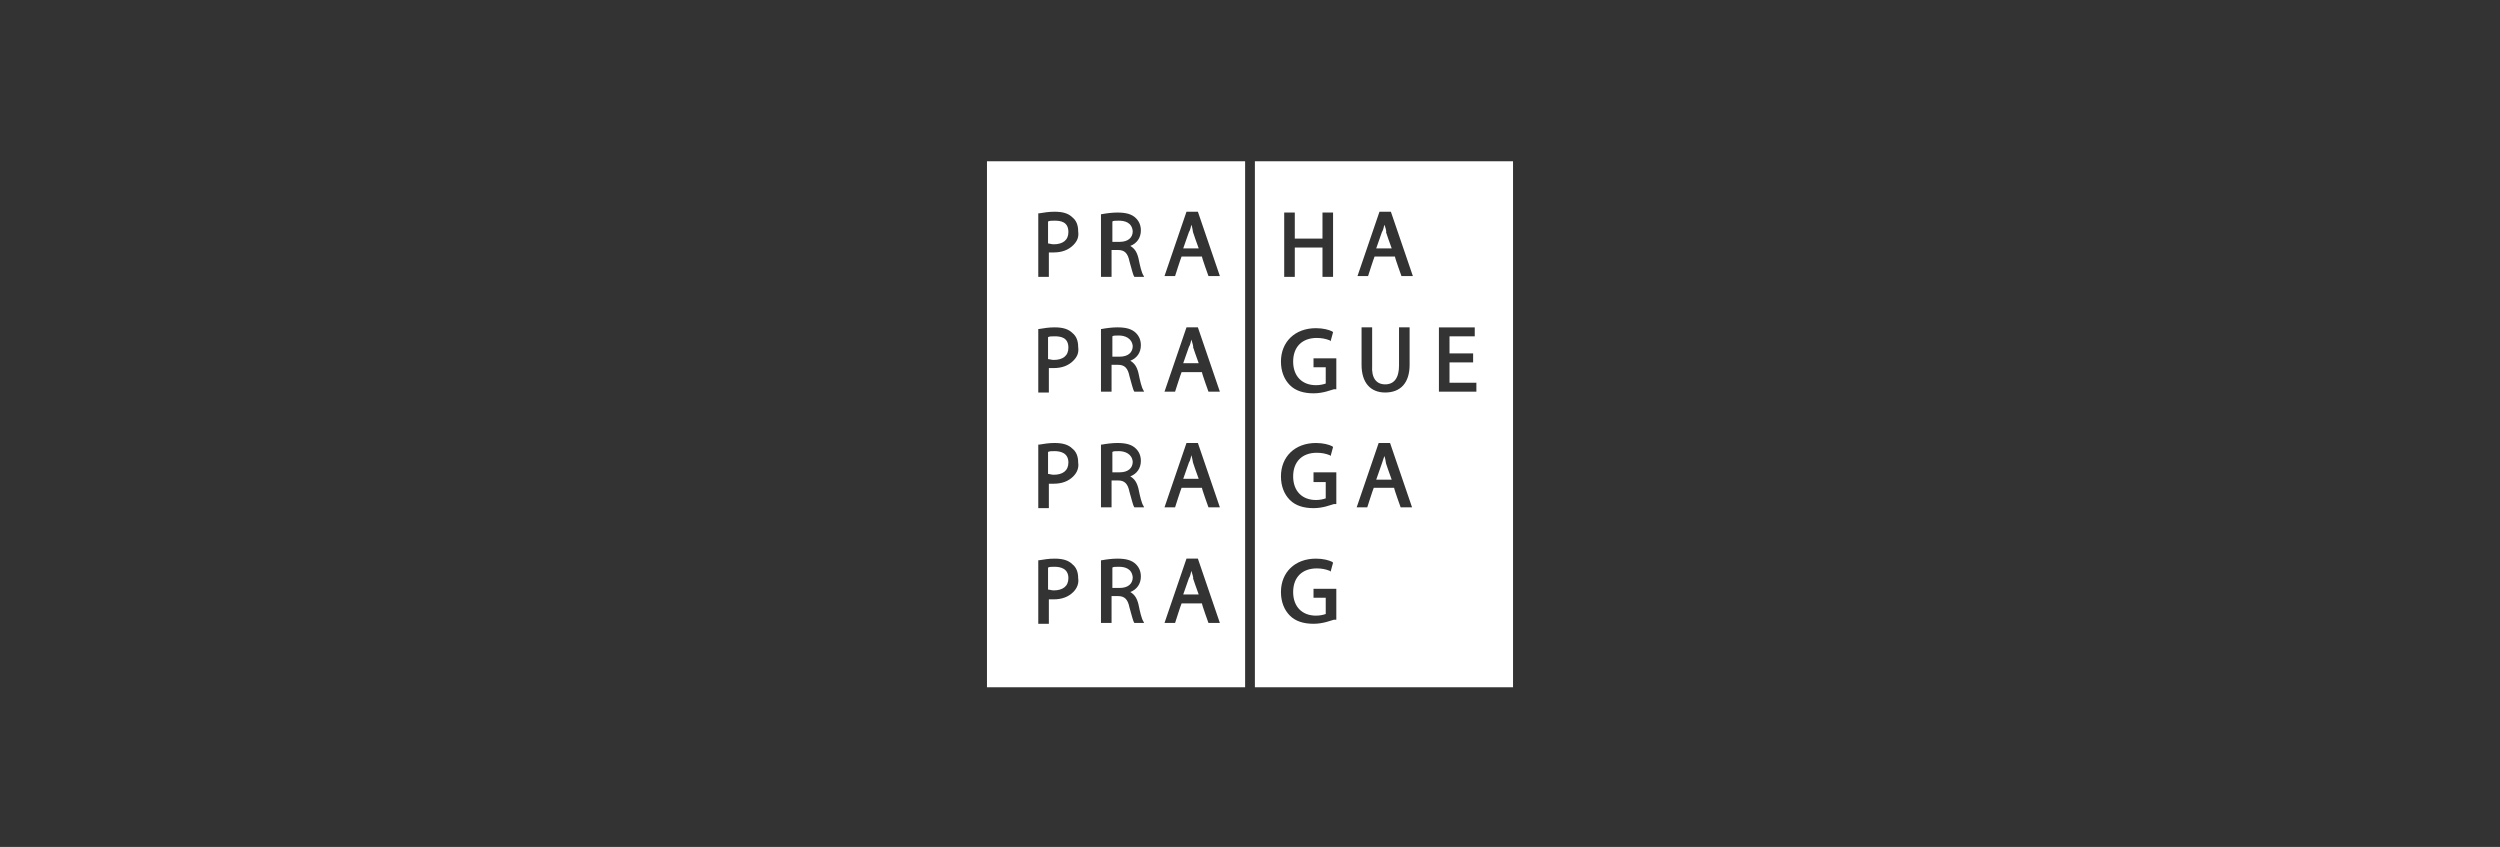
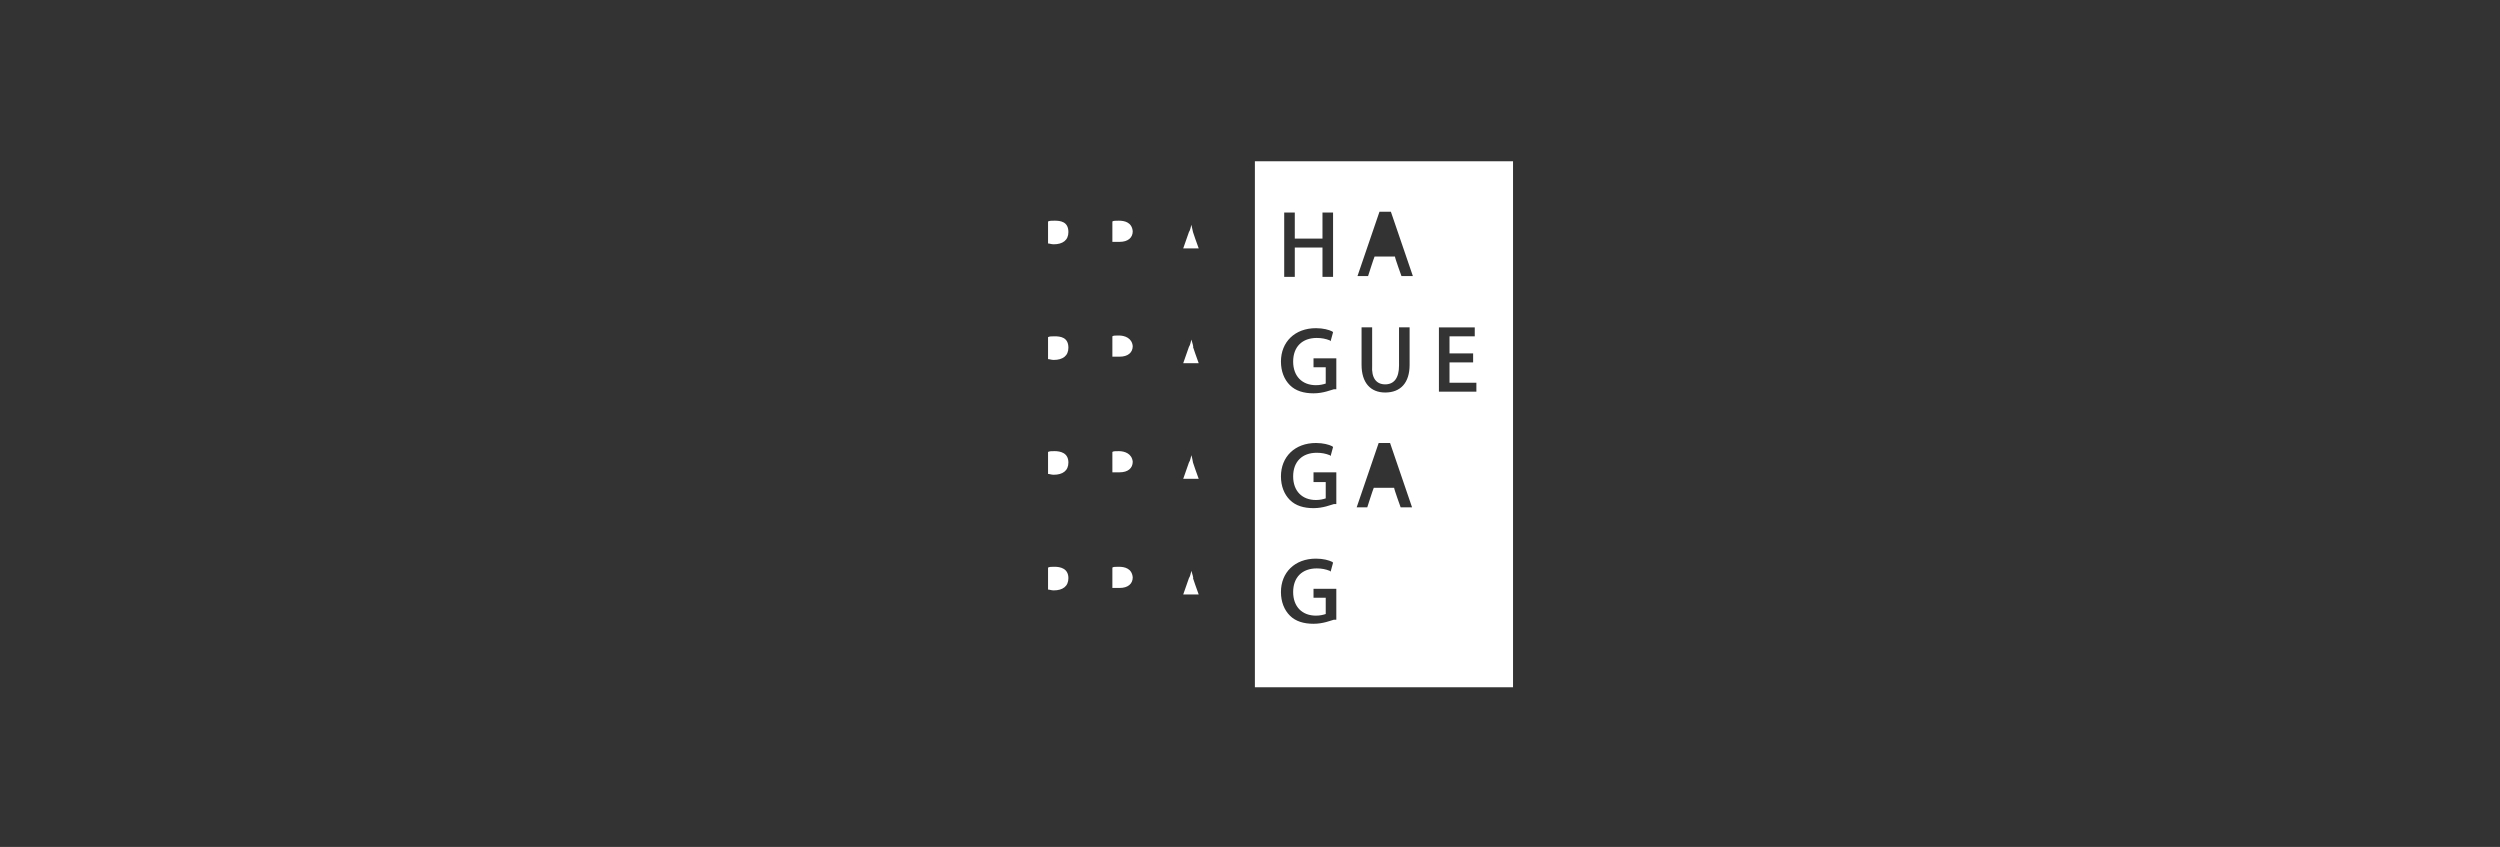
<svg xmlns="http://www.w3.org/2000/svg" version="1.1" id="Layer_1" x="0" y="0" viewBox="0 0 307 104" style="enable-background:new 0 0 307 104" xml:space="preserve">
  <rect x="0" y="0" width="307" height="104" fill="#333333" stroke="none" />
  <style>.st0{fill:#fff}</style>
-   <path class="st0" d="M137.4 55.4c-.4 0-.7 0-.8.1V58h.9c1 0 1.6-.5 1.6-1.3-.1-1-1-1.3-1.7-1.3zm8.9 14.7c-.1.3-.1.6-.3.9 0 0-.6 1.7-.7 2h1.9c-.2-.5-.7-2-.7-2 .1.1-.1-.6-.2-.9zm-8.9-43c-.4 0-.7 0-.8.1v2.5h.9c1 0 1.6-.5 1.6-1.3-.1-1.1-1-1.3-1.7-1.3zm0 14.1c-.4 0-.7 0-.8.1v2.5h.9c1 0 1.6-.5 1.6-1.3-.1-1-1-1.3-1.7-1.3zm0 28.4c-.4 0-.7 0-.8.1v2.5h.9c1 0 1.6-.5 1.6-1.3-.1-1.1-1-1.3-1.7-1.3zm-7.9 0c-.4 0-.6 0-.8.1v2.7c.2 0 .4.1.7.1 1.1 0 1.8-.5 1.8-1.5 0-1.2-1-1.4-1.7-1.4zm0-14.2c-.4 0-.6 0-.8.1v2.7c.2 0 .4.1.7.1 1.1 0 1.8-.5 1.8-1.5 0-1.2-1-1.4-1.7-1.4zm0-28.3c-.4 0-.6 0-.8.1v2.7c.2 0 .4.1.7.1 1.1 0 1.8-.5 1.8-1.5 0-1.3-1-1.4-1.7-1.4zm0 14.2c-.4 0-.6 0-.8.1v2.7c.2 0 .4.1.7.1 1.1 0 1.8-.5 1.8-1.5 0-1.3-1-1.4-1.7-1.4zm16.8-13.7c-.1.3-.1.6-.3.9 0 0-.6 1.7-.7 2h1.9c-.2-.5-.7-2-.7-2s-.1-.7-.2-.9zm0 28.3c-.1.3-.1.6-.3.9 0 0-.6 1.7-.7 2h1.9c-.2-.5-.7-2-.7-2s-.1-.6-.2-.9zm0-14.2c-.1.3-.1.6-.3.9 0 0-.6 1.7-.7 2h1.9c-.2-.5-.7-2-.7-2 .1.1-.1-.6-.2-.9z" />
-   <path class="st0" d="M121.2 19.8v64.6h31.7V19.8h-31.7zm10.6 52.9c-.6.6-1.4.9-2.4.9h-.6v3h-1.3v-7.8h.1c.6-.1 1.2-.2 1.9-.2 1 0 1.7.2 2.2.7.5.4.7 1 .7 1.7.1.6-.1 1.2-.6 1.7zm0-14.2c-.6.6-1.4.9-2.4.9h-.6v3h-1.3v-7.8h.1c.6-.1 1.2-.2 1.9-.2 1 0 1.7.2 2.2.7.5.4.7 1 .7 1.7.1.6-.1 1.2-.6 1.7zm0-14.2c-.6.6-1.4.9-2.4.9h-.6v3h-1.3v-7.8h.1c.6-.1 1.2-.2 1.9-.2 1 0 1.7.2 2.2.7.5.4.7 1 .7 1.7.1.7-.1 1.2-.6 1.7zm0-14.2c-.6.6-1.4.9-2.4.9h-.6v3h-1.3v-7.8h.1c.6-.1 1.2-.2 1.9-.2 1 0 1.7.2 2.2.7.5.4.7 1 .7 1.7.1.7-.1 1.2-.6 1.7zm7.5 46.4c-.2-.3-.3-.9-.6-1.9-.2-1-.6-1.4-1.4-1.4h-.8v3.3h-1.3v-7.7h.1c.5-.1 1.3-.2 1.9-.2 1.1 0 1.8.2 2.3.7.4.4.6.9.6 1.5 0 .9-.5 1.6-1.3 1.9.5.3.8.7 1 1.5.2 1 .4 1.8.6 2.1l.1.2h-1.2zm0-14.2c-.2-.3-.3-.9-.6-1.9-.2-1-.6-1.4-1.4-1.4h-.8v3.3h-1.3v-7.7h.1c.5-.1 1.3-.2 1.9-.2 1.1 0 1.8.2 2.3.7.4.4.6.9.6 1.5 0 .9-.5 1.6-1.3 1.9.5.3.8.7 1 1.5.2 1 .4 1.8.6 2.1l.1.2h-1.2zm0-14.2c-.2-.3-.3-.9-.6-1.9-.2-1-.6-1.4-1.4-1.4h-.8v3.3h-1.3v-7.7h.1c.5-.1 1.3-.2 1.9-.2 1.1 0 1.8.2 2.3.7.4.4.6.9.6 1.5 0 .9-.5 1.6-1.3 1.9.5.3.8.7 1 1.5.2 1 .4 1.8.6 2.1l.1.2h-1.2zm0-14.1c-.2-.3-.3-.9-.6-1.9-.2-1-.6-1.4-1.4-1.4h-.8V34h-1.3v-7.7h.1c.5-.1 1.3-.2 1.9-.2 1.1 0 1.8.2 2.3.7.4.4.6.9.6 1.5 0 .9-.5 1.6-1.3 1.9.5.3.8.7 1 1.5.2 1 .4 1.8.6 2.1l.1.2h-1.2zm9.1 42.5s-.8-2.2-.8-2.4h-2.5c-.1.2-.8 2.4-.8 2.4H143l2.7-7.9h1.4l2.7 7.9h-1.4zm0-14.2s-.8-2.2-.8-2.4h-2.5c-.1.2-.8 2.4-.8 2.4H143l2.7-7.9h1.4l2.7 7.9h-1.4zm0-14.2s-.8-2.2-.8-2.4h-2.5c-.1.2-.8 2.4-.8 2.4H143l2.7-7.9h1.4l2.7 7.9h-1.4zm0-14.2s-.8-2.2-.8-2.4h-2.5c-.1.2-.8 2.4-.8 2.4H143l2.7-7.9h1.4l2.7 7.9h-1.4zM170 56l-.3.9s-.6 1.7-.7 2h1.9c-.2-.5-.7-2-.7-2s-.1-.7-.2-.9zm0-28.4c-.1.3-.1.6-.3.9 0 0-.6 1.7-.7 2h1.9c-.2-.5-.7-2-.7-2 .1 0-.1-.7-.2-.9z" />
+   <path class="st0" d="M137.4 55.4c-.4 0-.7 0-.8.1V58h.9c1 0 1.6-.5 1.6-1.3-.1-1-1-1.3-1.7-1.3zm8.9 14.7c-.1.3-.1.6-.3.9 0 0-.6 1.7-.7 2h1.9c-.2-.5-.7-2-.7-2 .1.1-.1-.6-.2-.9zm-8.9-43c-.4 0-.7 0-.8.1v2.5h.9c1 0 1.6-.5 1.6-1.3-.1-1.1-1-1.3-1.7-1.3zm0 14.1c-.4 0-.7 0-.8.1v2.5h.9c1 0 1.6-.5 1.6-1.3-.1-1-1-1.3-1.7-1.3zm0 28.4c-.4 0-.7 0-.8.1v2.5h.9c1 0 1.6-.5 1.6-1.3-.1-1.1-1-1.3-1.7-1.3zm-7.9 0c-.4 0-.6 0-.8.1v2.7c.2 0 .4.1.7.1 1.1 0 1.8-.5 1.8-1.5 0-1.2-1-1.4-1.7-1.4zm0-14.2c-.4 0-.6 0-.8.1v2.7c.2 0 .4.1.7.1 1.1 0 1.8-.5 1.8-1.5 0-1.2-1-1.4-1.7-1.4zm0-28.3c-.4 0-.6 0-.8.1v2.7c.2 0 .4.1.7.1 1.1 0 1.8-.5 1.8-1.5 0-1.3-1-1.4-1.7-1.4zm0 14.2c-.4 0-.6 0-.8.1v2.7c.2 0 .4.1.7.1 1.1 0 1.8-.5 1.8-1.5 0-1.3-1-1.4-1.7-1.4zm16.8-13.7c-.1.3-.1.6-.3.9 0 0-.6 1.7-.7 2h1.9c-.2-.5-.7-2-.7-2zm0 28.3c-.1.3-.1.6-.3.9 0 0-.6 1.7-.7 2h1.9c-.2-.5-.7-2-.7-2s-.1-.6-.2-.9zm0-14.2c-.1.3-.1.6-.3.9 0 0-.6 1.7-.7 2h1.9c-.2-.5-.7-2-.7-2 .1.1-.1-.6-.2-.9z" />
  <path class="st0" d="M154.1 19.8v64.6h31.7V19.8h-31.7zm3.6 6.3h1.3v3.2h3.4v-3.2h1.3V34h-1.3v-3.6H159V34h-1.3v-7.9zm6.1 50c-.4.1-1.3.5-2.5.5s-2.2-.3-2.9-1c-.7-.7-1.1-1.7-1.1-2.9 0-2.4 1.7-4.1 4.3-4.1.9 0 1.6.2 2 .4l.1.1-.3 1.1-.1-.1c-.5-.2-1-.3-1.6-.3-1.8 0-2.9 1.1-2.9 2.9 0 1.8 1.1 2.9 2.8 2.9.5 0 .9-.1 1.2-.2v-2h-1.5v-1.1h2.8v3.8zm0-14.2c-.4.1-1.3.5-2.5.5s-2.2-.3-2.9-1c-.7-.7-1.1-1.7-1.1-2.9 0-2.4 1.7-4.1 4.3-4.1.9 0 1.6.2 2 .4l.1.1-.3 1.1-.1-.1c-.5-.2-1-.3-1.6-.3-1.8 0-2.9 1.1-2.9 2.9 0 1.8 1.1 2.9 2.8 2.9.5 0 .9-.1 1.2-.2v-2h-1.5V58h2.8v3.9zm0-14.1c-.4.1-1.3.5-2.5.5s-2.2-.3-2.9-1c-.7-.7-1.1-1.7-1.1-2.9 0-2.4 1.7-4.1 4.3-4.1.9 0 1.6.2 2 .4l.1.1-.3 1.1-.1-.1c-.5-.2-1-.3-1.6-.3-1.8 0-2.9 1.1-2.9 2.9 0 1.8 1.1 2.9 2.8 2.9.5 0 .9-.1 1.2-.2v-2h-1.5V44h2.8v3.8zm8.2 14.5s-.8-2.2-.8-2.4h-2.5c-.1.2-.8 2.4-.8 2.4h-1.3l2.7-7.9h1.4l2.7 7.9H172zm-1.9-15.1c1.1 0 1.7-.8 1.7-2.3v-4.7h1.3v4.6c0 2.2-1.1 3.4-3 3.4-1.8 0-2.9-1.2-2.9-3.4v-4.6h1.3v4.7c-.1 1.5.5 2.3 1.6 2.3zm2-13.3s-.8-2.2-.8-2.4h-2.5c-.1.2-.8 2.4-.8 2.4h-1.3l2.7-7.9h1.4l2.7 7.9h-1.4zm9.2 14.2h-4.6v-7.9h4.4v1.1H178v2.1h2.9v1.1H178V47h3.3v1.1z" />
</svg>